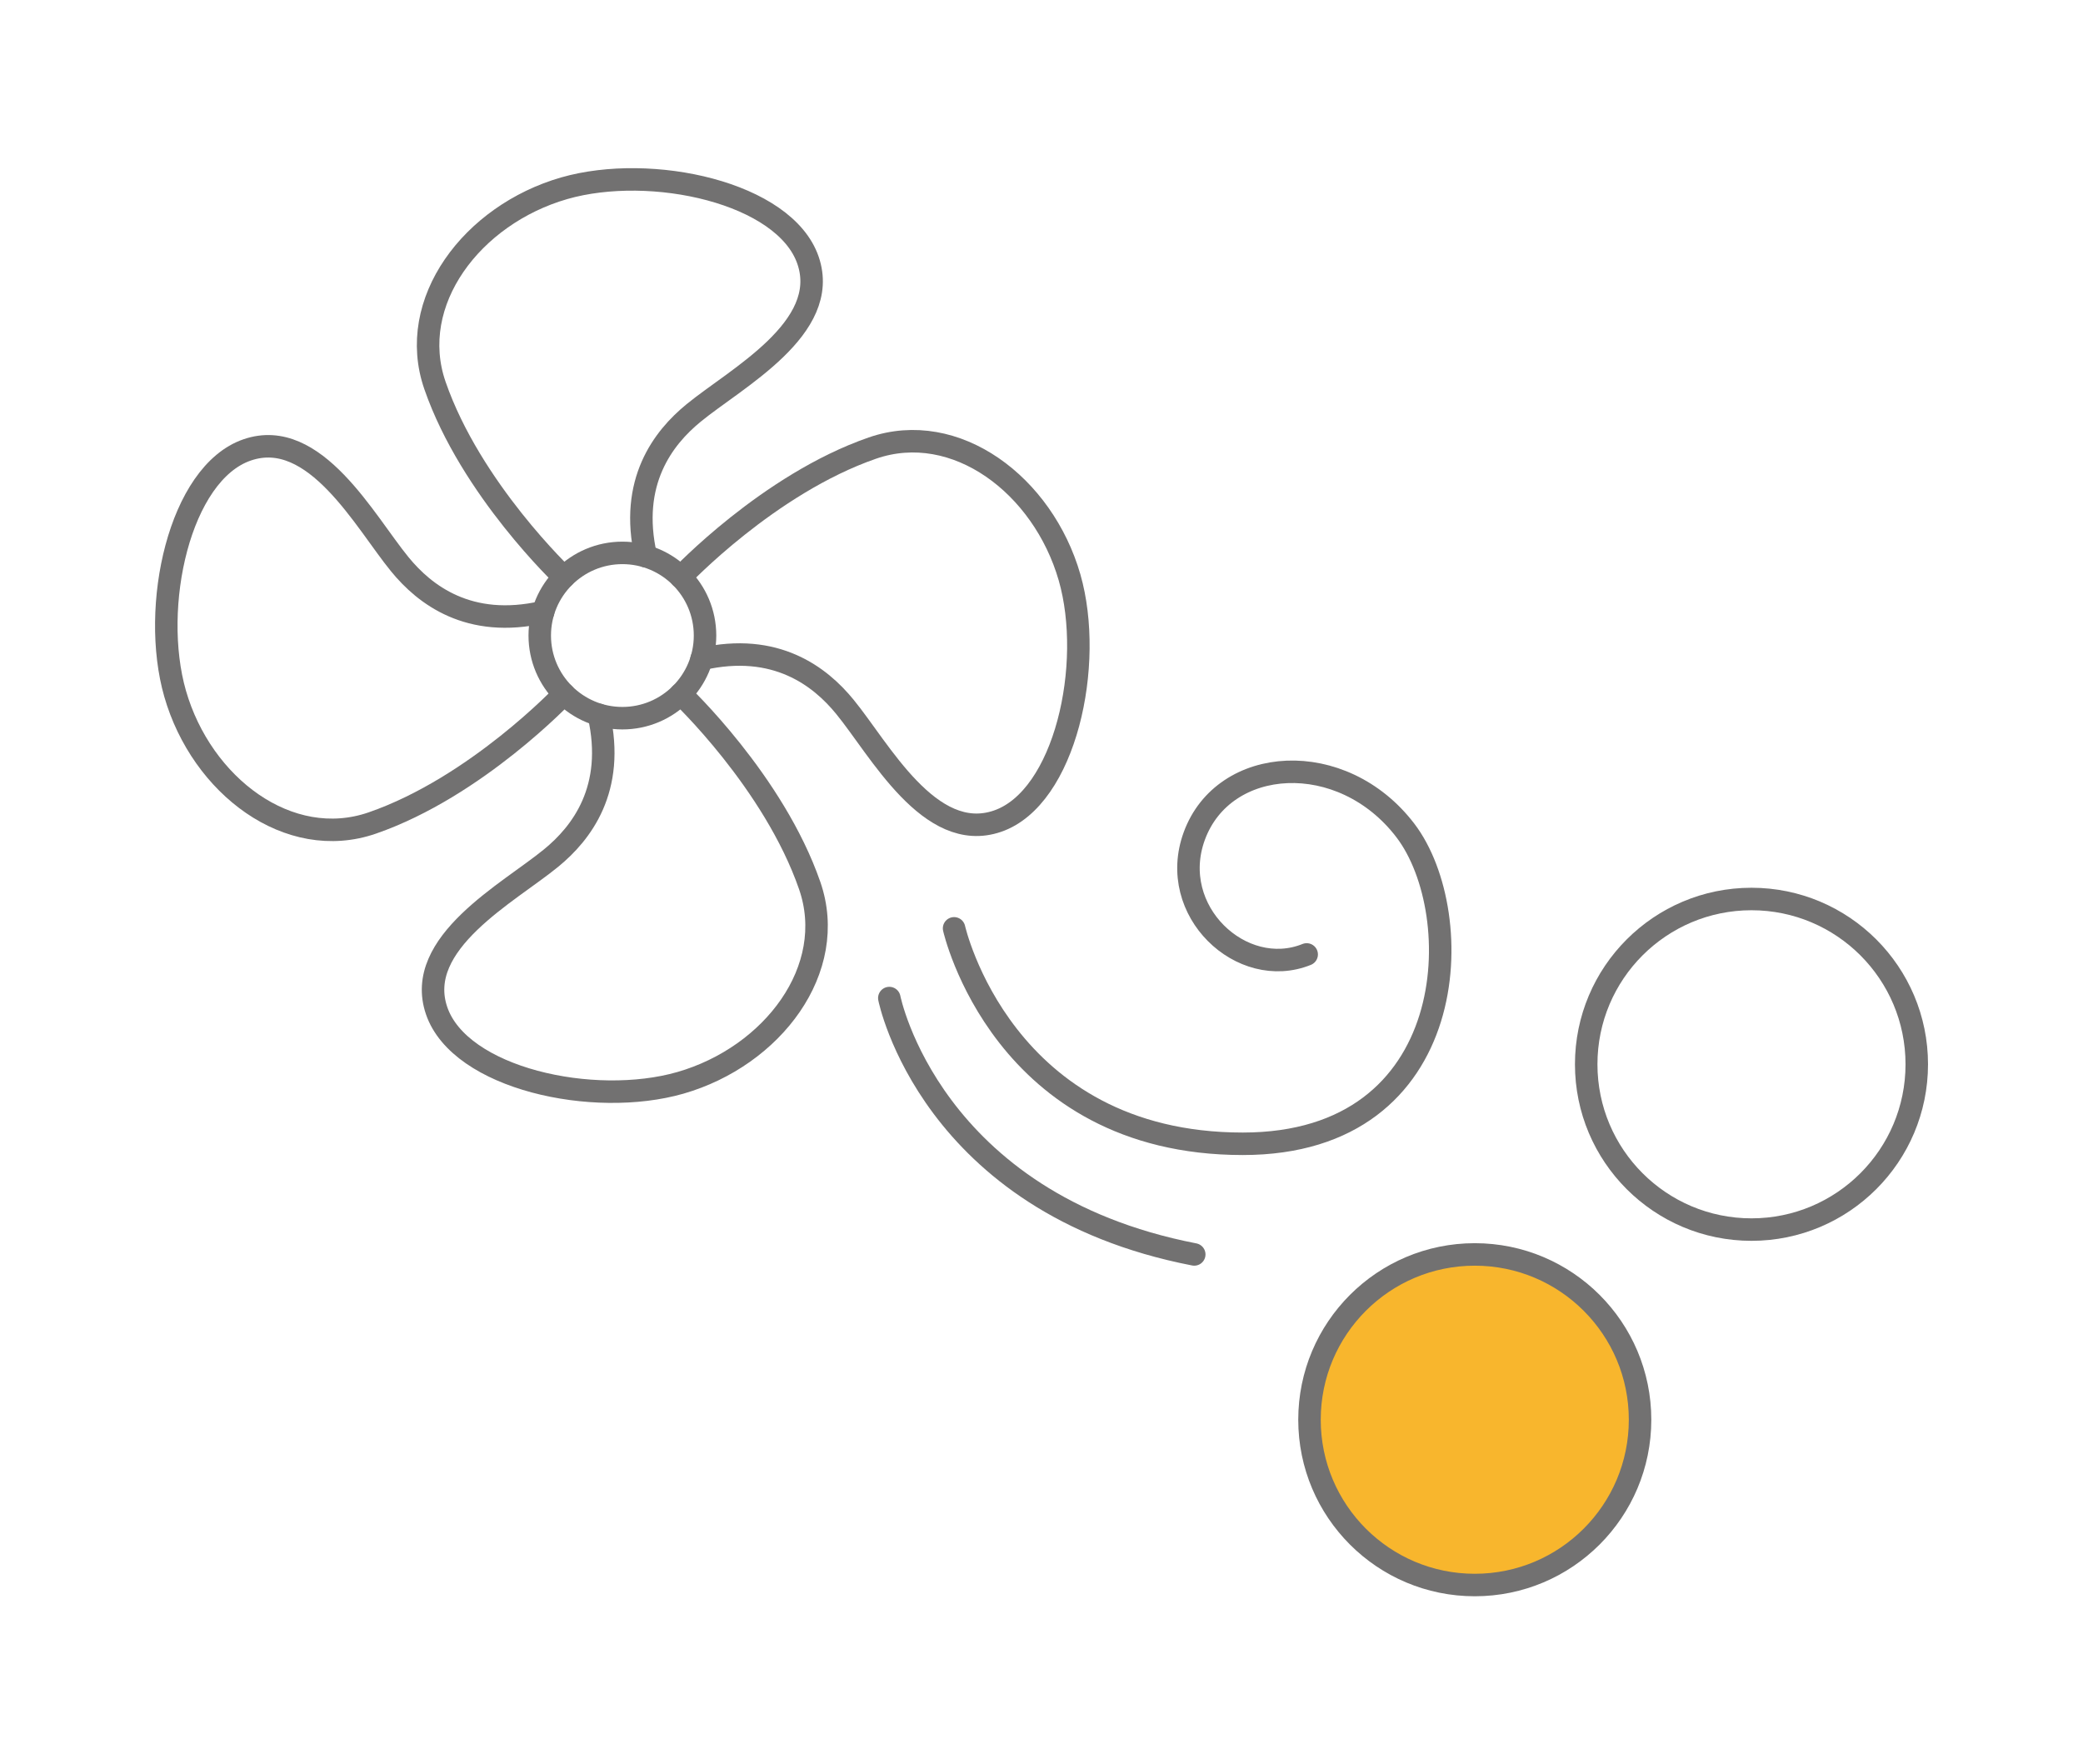
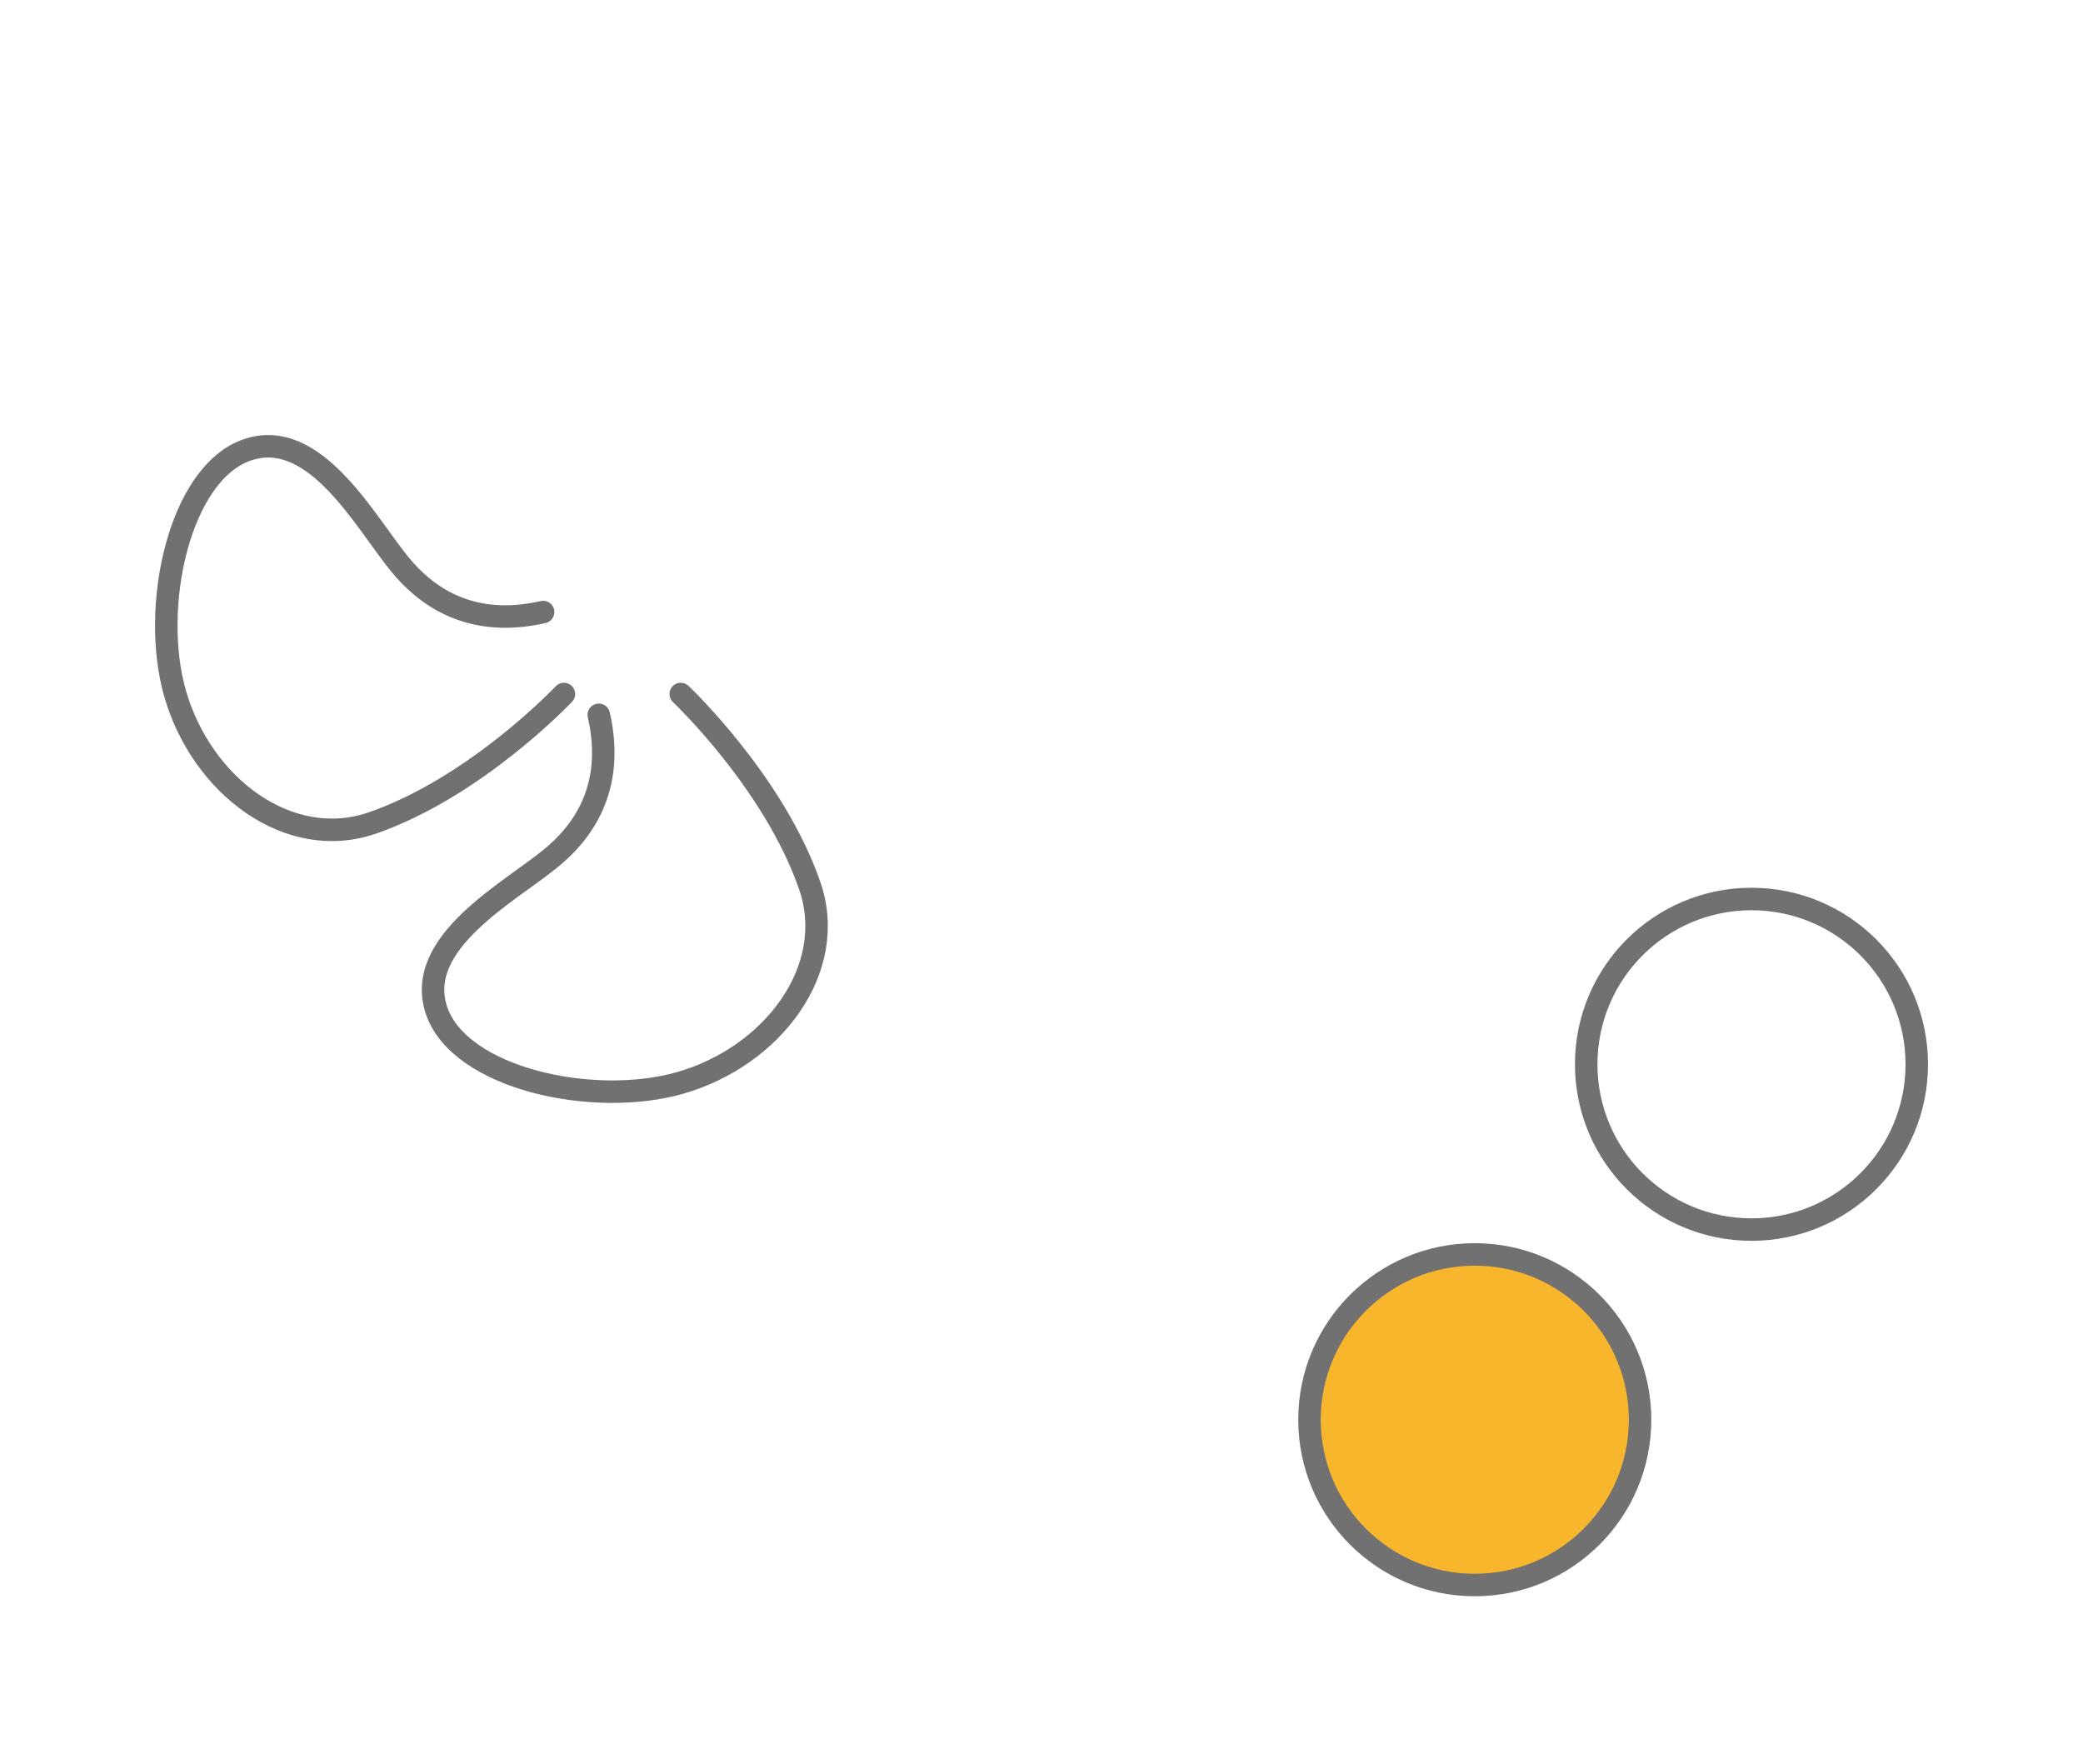
<svg xmlns="http://www.w3.org/2000/svg" id="_レイヤー_2" width="65.35mm" height="55.35mm" viewBox="0 0 185.25 156.91">
  <defs>
    <style>.cls-1{fill:#f8b62d;}.cls-1,.cls-2{stroke:#727171;stroke-linecap:round;stroke-linejoin:round;stroke-width:2px;}.cls-3{opacity:0;stroke:#fff;stroke-miterlimit:10;}.cls-3,.cls-2{fill:none;}</style>
  </defs>
  <g id="_レイヤー_1-2">
    <circle class="cls-2" cx="155.77" cy="94.65" r="14.7" />
    <circle class="cls-1" cx="131.16" cy="126.26" r="14.7" />
-     <path class="cls-2" d="m79.09,88.76s3.6,18.24,27.12,22.8" />
-     <path class="cls-2" d="m84.85,82.56s4.29,19.16,25.68,19.16c19.54,0,20.09-20.48,14.46-27.86s-16.16-6.69-18.78.5c-2.43,6.66,4.23,12.85,10,10.52" />
-     <circle class="cls-2" cx="55.35" cy="56.52" r="7.35" />
-     <path class="cls-2" d="m50.15,51.32s-8.27-7.8-11.47-17.04c-2.57-7.42,3.3-15.18,11.5-17.54,7.74-2.22,19.61.38,21.68,6.41s-6.43,10.5-10.18,13.58c-2.69,2.2-5.75,6.13-4.24,12.74" />
    <path class="cls-2" d="m50.15,61.72s-7.8,8.27-17.04,11.47c-7.42,2.57-15.18-3.3-17.54-11.5-2.22-7.74.38-19.61,6.41-21.68s10.5,6.43,13.58,10.18c2.2,2.69,6.13,5.75,12.74,4.24" />
    <path class="cls-2" d="m60.54,61.72s8.27,7.8,11.47,17.04c2.57,7.42-3.3,15.18-11.5,17.54-7.74,2.22-19.61-.38-21.68-6.41-2.07-6.03,6.43-10.5,10.18-13.58,2.69-2.2,5.75-6.13,4.24-12.74" />
-     <path class="cls-2" d="m60.54,51.32s7.8-8.27,17.04-11.47c7.42-2.57,15.18,3.3,17.54,11.5,2.22,7.74-.38,19.61-6.41,21.68s-10.5-6.43-13.58-10.18c-2.2-2.69-6.13-5.75-12.74-4.24" />
    <rect class="cls-3" x=".5" y=".5" width="184.25" height="155.91" />
  </g>
</svg>